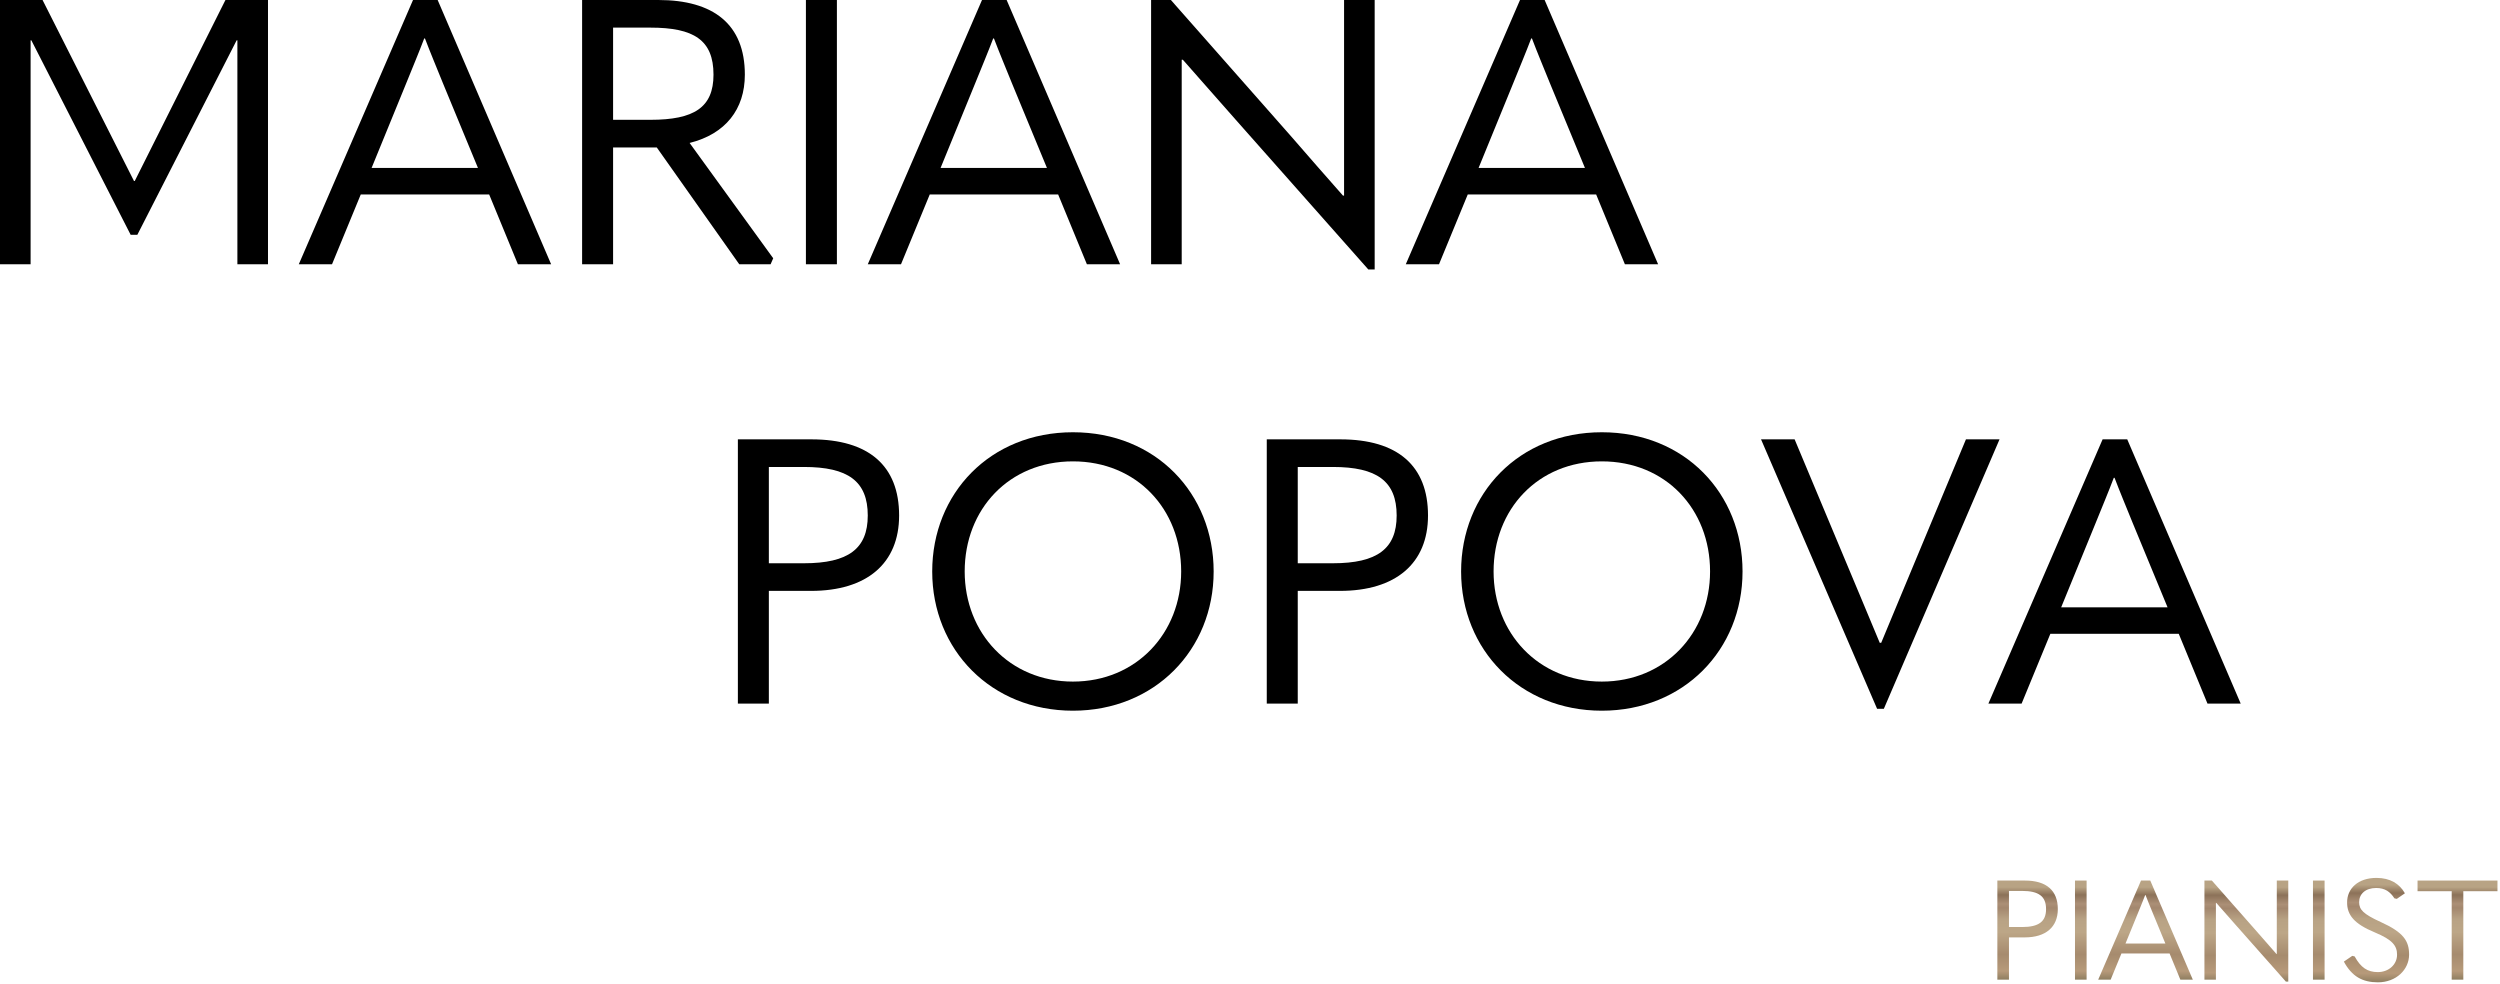
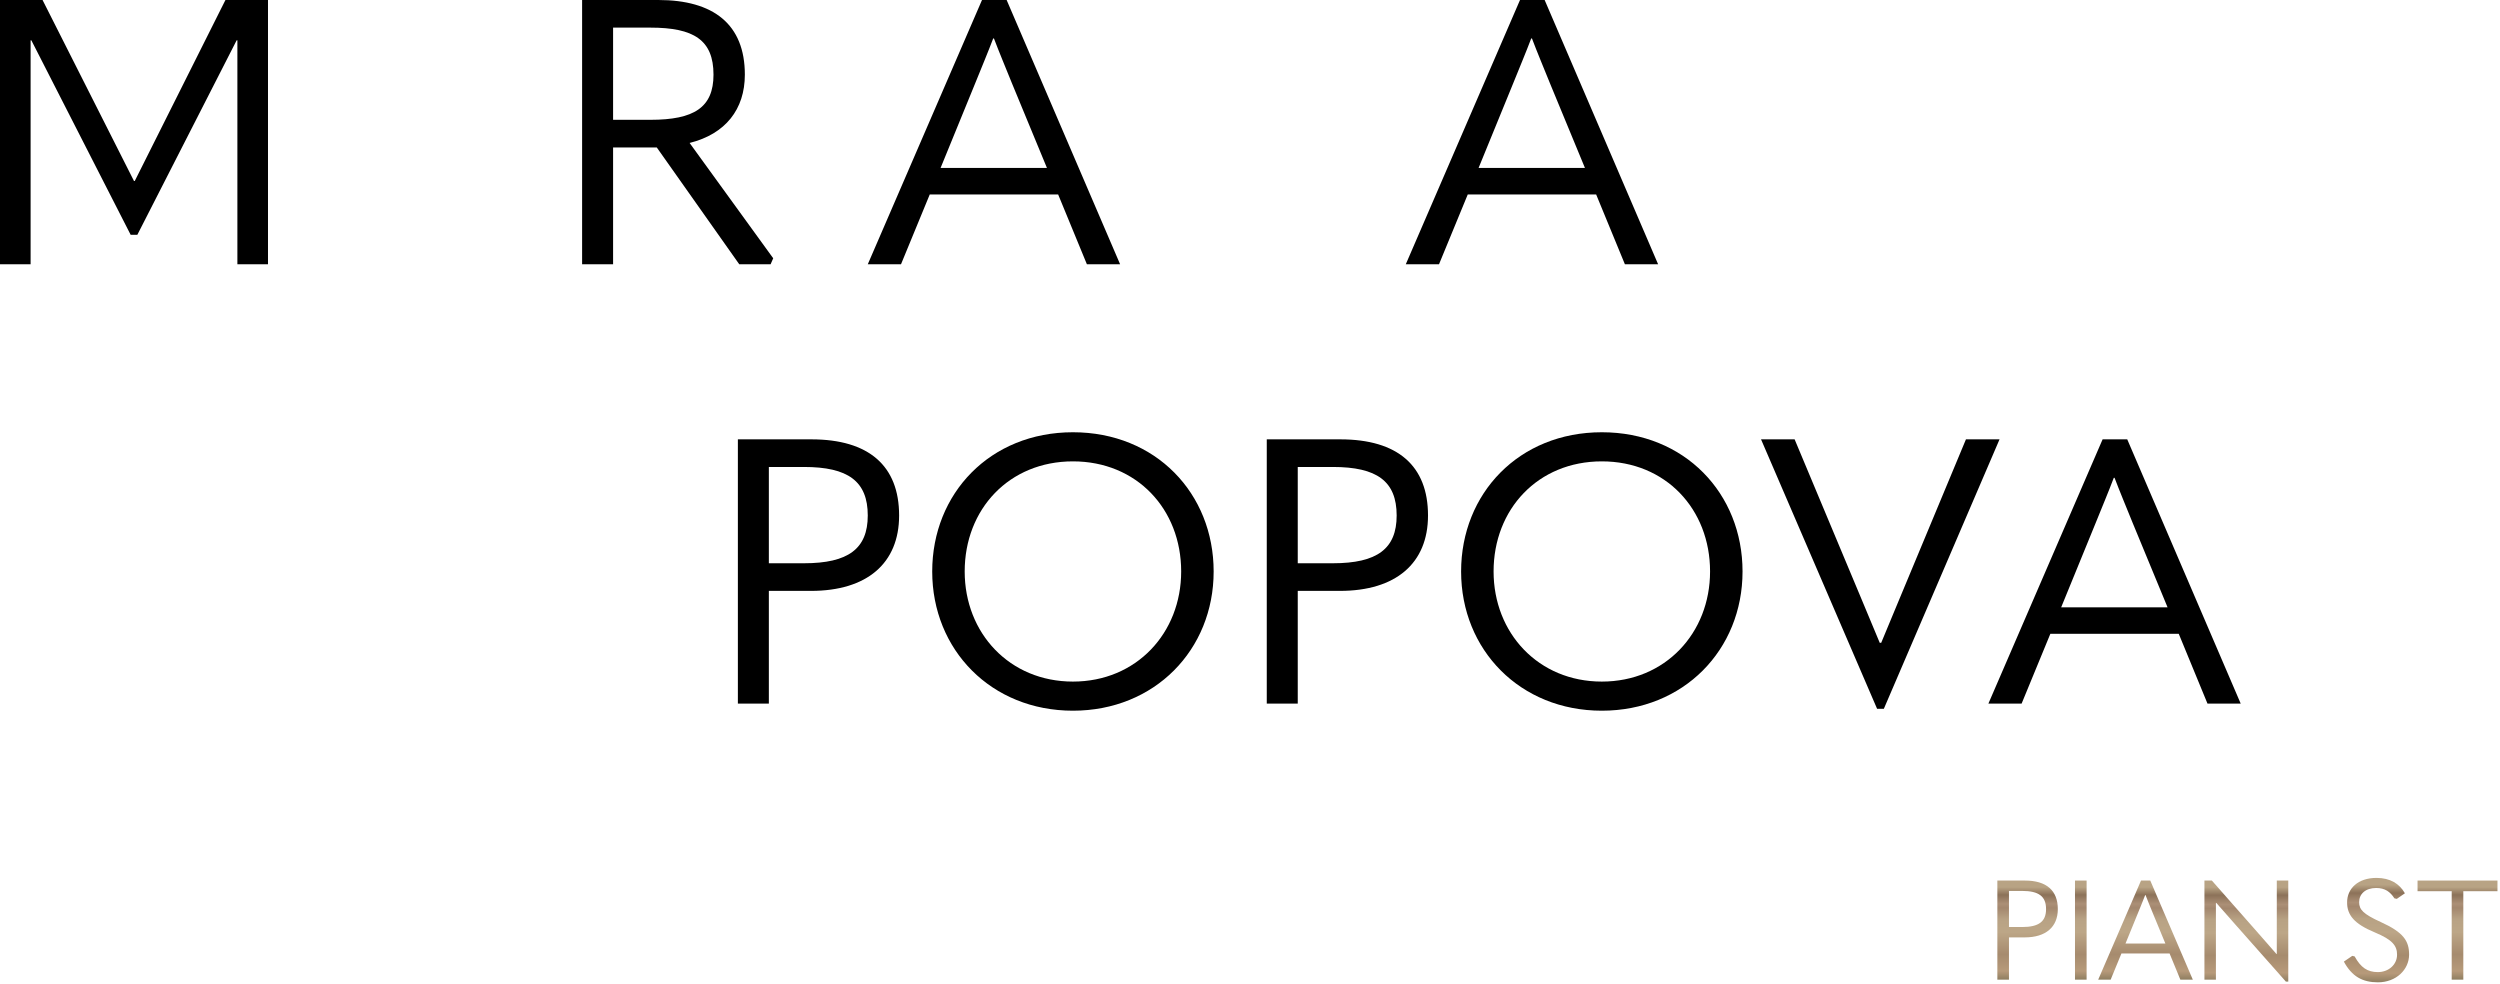
<svg xmlns="http://www.w3.org/2000/svg" width="643" height="253" viewBox="0 0 643 253" fill="none">
  <path d="M426.466 67.968H417.922L410.53 50.016L377.506 50.016L370.114 67.968H361.57L390.946 0L397.282 0L426.466 67.968ZM389.122 21.6L380.29 43.2L407.65 43.2L398.722 21.6C396.898 17.088 395.362 13.44 394.018 9.888H393.826C392.482 13.44 390.946 17.088 389.122 21.6Z" fill="black" />
-   <path d="M303.935 67.968H296.062V0L301.151 0L331.966 34.944C336.478 40.128 340.894 45.216 345.406 50.304H345.695V33.024V0L353.566 0V69.312H351.935L317.759 30.72L304.223 15.36H303.935V32.64V67.968Z" fill="black" />
  <path d="M288.091 67.968H279.547L272.155 50.016L239.131 50.016L231.739 67.968H223.195L252.571 0L258.907 0L288.091 67.968ZM250.747 21.6L241.915 43.2L269.275 43.2L260.347 21.6C258.523 17.088 256.987 13.44 255.643 9.888H255.451C254.107 13.44 252.571 17.088 250.747 21.6Z" fill="black" />
-   <path d="M207.281 67.968V0L215.249 0V67.968H207.281Z" fill="black" />
  <path d="M177.367 36.768L198.871 66.432L198.199 67.968L190.135 67.968L168.919 37.92H157.687V67.968H149.719V0L169.303 0C183.511 0 191.575 6.24 191.575 19.2C191.575 28.128 186.583 34.464 177.367 36.768ZM167.287 7.104L157.687 7.104V30.816L167.287 30.816C178.519 30.816 183.511 27.648 183.511 19.2C183.511 10.272 178.423 7.104 167.287 7.104Z" fill="black" />
-   <path d="M141.748 67.968H133.204L125.812 50.016L92.788 50.016L85.396 67.968H76.852L106.228 0L112.564 0L141.748 67.968ZM104.404 21.6L95.572 43.2L122.932 43.2L114.004 21.6C112.18 17.088 110.644 13.44 109.3 9.888H109.108C107.764 13.44 106.228 17.088 104.404 21.6Z" fill="black" />
  <path d="M10.944 0L34.464 46.56H34.656L57.984 0L68.928 0L68.928 67.968H61.056L61.056 10.368H60.864L35.328 60.384H33.6L8.064 10.368H7.872L7.872 67.968H0L0 0L10.944 0Z" fill="black" />
  <path d="M576.31 180.968H567.766L560.374 163.016H527.35L519.958 180.968H511.414L540.79 113H547.126L576.31 180.968ZM538.966 134.6L530.134 156.2H557.494L548.566 134.6C546.742 130.088 545.206 126.44 543.862 122.888H543.67C542.326 126.44 540.79 130.088 538.966 134.6Z" fill="black" />
  <path d="M484.521 182.312H482.793L452.938 113H461.577L478.857 154.28L483.465 165.32H483.849L488.361 154.472L505.641 113H514.281L484.521 182.312Z" fill="black" />
  <path d="M411.989 182.792C390.965 182.792 375.797 167.144 375.797 146.984C375.797 126.92 390.677 111.176 411.989 111.176C433.301 111.176 448.181 126.92 448.181 146.984C448.181 167.144 433.013 182.792 411.989 182.792ZM411.989 175.304C428.309 175.304 439.829 162.824 439.829 146.984C439.829 130.952 428.405 118.664 411.989 118.664C395.573 118.664 384.149 130.952 384.149 146.984C384.149 162.824 395.669 175.304 411.989 175.304Z" fill="black" />
  <path d="M333.781 180.968H325.812V113H344.725C359.508 113 367.285 119.816 367.285 132.584C367.285 144.872 359.029 151.976 344.629 151.976H333.781V180.968ZM333.781 120.104V144.872H342.805C354.229 144.872 359.221 141.128 359.221 132.584C359.221 123.752 354.133 120.104 342.805 120.104H333.781Z" fill="black" />
  <path d="M275.958 182.792C254.934 182.792 239.766 167.144 239.766 146.984C239.766 126.92 254.646 111.176 275.958 111.176C297.27 111.176 312.15 126.92 312.15 146.984C312.15 167.144 296.982 182.792 275.958 182.792ZM275.958 175.304C292.278 175.304 303.798 162.824 303.798 146.984C303.798 130.952 292.374 118.664 275.958 118.664C259.542 118.664 248.118 130.952 248.118 146.984C248.118 162.824 259.638 175.304 275.958 175.304Z" fill="black" />
  <path d="M197.749 180.968H189.781V113H208.693C223.477 113 231.253 119.816 231.253 132.584C231.253 144.872 222.997 151.976 208.597 151.976H197.749V180.968ZM197.749 120.104V144.872H206.773C218.197 144.872 223.189 141.128 223.189 132.584C223.189 123.752 218.101 120.104 206.773 120.104H197.749Z" fill="black" />
  <path d="M630.577 251.968V229.216H621.793V226.48H642.349V229.216H633.565V251.968H630.577Z" fill="url(#paint0_linear_138_2)" />
  <path d="M611.592 252.652C607.632 252.652 604.896 251.14 602.844 247.324L605.004 245.848L605.616 245.992C607.2 248.872 608.928 250.024 611.556 250.024C614.472 250.024 616.524 248.008 616.524 245.56C616.524 243.256 615.372 241.708 610.764 239.8C605.472 237.604 603.672 235.336 603.672 232.096C603.672 228.568 606.444 225.796 611.232 225.796C614.76 225.796 617.172 227.308 618.54 229.756L616.452 231.196L615.84 231.052C614.76 229.36 613.428 228.388 611.16 228.388C608.388 228.388 606.768 229.936 606.768 232.024C606.768 233.968 607.812 235.084 612.312 237.136C618.18 239.8 619.62 241.996 619.62 245.524C619.62 249.376 616.308 252.652 611.592 252.652Z" fill="url(#paint1_linear_138_2)" />
-   <path d="M594.895 251.968V226.48H597.883V251.968H594.895Z" fill="url(#paint2_linear_138_2)" />
  <path d="M569.932 251.968H566.98V226.48H568.888L580.444 239.584C582.136 241.528 583.792 243.436 585.484 245.344H585.592V238.864V226.48H588.544V252.472H587.932L575.116 238L570.04 232.24H569.932V238.72V251.968Z" fill="url(#paint3_linear_138_2)" />
  <path d="M563.992 251.968H560.788L558.016 245.236H545.632L542.86 251.968H539.656L550.672 226.48H553.048L563.992 251.968ZM549.988 234.58L546.676 242.68H556.936L553.588 234.58C552.904 232.888 552.328 231.52 551.824 230.188H551.752C551.248 231.52 550.672 232.888 549.988 234.58Z" fill="url(#paint4_linear_138_2)" />
  <path d="M533.688 251.968V226.48H536.675V251.968H533.688Z" fill="url(#paint5_linear_138_2)" />
  <path d="M516.707 251.968H513.719V226.48H520.811C526.355 226.48 529.271 229.036 529.271 233.824C529.271 238.432 526.175 241.096 520.775 241.096H516.707V251.968ZM516.707 229.144V238.432H520.091C524.375 238.432 526.247 237.028 526.247 233.824C526.247 230.512 524.339 229.144 520.091 229.144H516.707Z" fill="url(#paint6_linear_138_2)" />
  <defs>
    <linearGradient id="paint0_linear_138_2" x1="632.071" y1="226.48" x2="632.071" y2="251.968" gradientUnits="userSpaceOnUse">
      <stop offset="0.066" stop-color="#B8A384" />
      <stop offset="0.145" stop-color="#8C7259" />
      <stop offset="0.235" stop-color="#AB8F76" />
      <stop offset="0.275" stop-color="#A3876E" />
      <stop offset="0.39" stop-color="#B8A284" />
      <stop offset="0.52" stop-color="#BCA687" />
      <stop offset="0.744" stop-color="#A68B6E" />
      <stop offset="0.913" stop-color="#B79A7A" />
      <stop offset="1" stop-color="#8F7E61" />
    </linearGradient>
    <linearGradient id="paint1_linear_138_2" x1="611.232" y1="225.796" x2="611.232" y2="252.652" gradientUnits="userSpaceOnUse">
      <stop offset="0.066" stop-color="#B8A384" />
      <stop offset="0.145" stop-color="#8C7259" />
      <stop offset="0.235" stop-color="#AB8F76" />
      <stop offset="0.275" stop-color="#A3876E" />
      <stop offset="0.39" stop-color="#B8A284" />
      <stop offset="0.52" stop-color="#BCA687" />
      <stop offset="0.744" stop-color="#A68B6E" />
      <stop offset="0.913" stop-color="#B79A7A" />
      <stop offset="1" stop-color="#8F7E61" />
    </linearGradient>
    <linearGradient id="paint2_linear_138_2" x1="596.389" y1="226.48" x2="596.389" y2="251.968" gradientUnits="userSpaceOnUse">
      <stop offset="0.066" stop-color="#B8A384" />
      <stop offset="0.145" stop-color="#8C7259" />
      <stop offset="0.235" stop-color="#AB8F76" />
      <stop offset="0.275" stop-color="#A3876E" />
      <stop offset="0.39" stop-color="#B8A284" />
      <stop offset="0.52" stop-color="#BCA687" />
      <stop offset="0.744" stop-color="#A68B6E" />
      <stop offset="0.913" stop-color="#B79A7A" />
      <stop offset="1" stop-color="#8F7E61" />
    </linearGradient>
    <linearGradient id="paint3_linear_138_2" x1="577.762" y1="226.48" x2="577.762" y2="252.472" gradientUnits="userSpaceOnUse">
      <stop offset="0.066" stop-color="#B8A384" />
      <stop offset="0.145" stop-color="#8C7259" />
      <stop offset="0.235" stop-color="#AB8F76" />
      <stop offset="0.275" stop-color="#A3876E" />
      <stop offset="0.39" stop-color="#B8A284" />
      <stop offset="0.52" stop-color="#BCA687" />
      <stop offset="0.744" stop-color="#A68B6E" />
      <stop offset="0.913" stop-color="#B79A7A" />
      <stop offset="1" stop-color="#8F7E61" />
    </linearGradient>
    <linearGradient id="paint4_linear_138_2" x1="551.824" y1="226.48" x2="551.824" y2="251.968" gradientUnits="userSpaceOnUse">
      <stop offset="0.066" stop-color="#B8A384" />
      <stop offset="0.145" stop-color="#8C7259" />
      <stop offset="0.235" stop-color="#AB8F76" />
      <stop offset="0.275" stop-color="#A3876E" />
      <stop offset="0.39" stop-color="#B8A284" />
      <stop offset="0.52" stop-color="#BCA687" />
      <stop offset="0.744" stop-color="#A68B6E" />
      <stop offset="0.913" stop-color="#B79A7A" />
      <stop offset="1" stop-color="#8F7E61" />
    </linearGradient>
    <linearGradient id="paint5_linear_138_2" x1="535.181" y1="226.48" x2="535.181" y2="251.968" gradientUnits="userSpaceOnUse">
      <stop offset="0.066" stop-color="#B8A384" />
      <stop offset="0.145" stop-color="#8C7259" />
      <stop offset="0.235" stop-color="#AB8F76" />
      <stop offset="0.275" stop-color="#A3876E" />
      <stop offset="0.39" stop-color="#B8A284" />
      <stop offset="0.52" stop-color="#BCA687" />
      <stop offset="0.744" stop-color="#A68B6E" />
      <stop offset="0.913" stop-color="#B79A7A" />
      <stop offset="1" stop-color="#8F7E61" />
    </linearGradient>
    <linearGradient id="paint6_linear_138_2" x1="521.495" y1="226.48" x2="521.495" y2="251.968" gradientUnits="userSpaceOnUse">
      <stop offset="0.066" stop-color="#B8A384" />
      <stop offset="0.145" stop-color="#8C7259" />
      <stop offset="0.235" stop-color="#AB8F76" />
      <stop offset="0.275" stop-color="#A3876E" />
      <stop offset="0.39" stop-color="#B8A284" />
      <stop offset="0.52" stop-color="#BCA687" />
      <stop offset="0.744" stop-color="#A68B6E" />
      <stop offset="0.913" stop-color="#B79A7A" />
      <stop offset="1" stop-color="#8F7E61" />
    </linearGradient>
  </defs>
</svg>